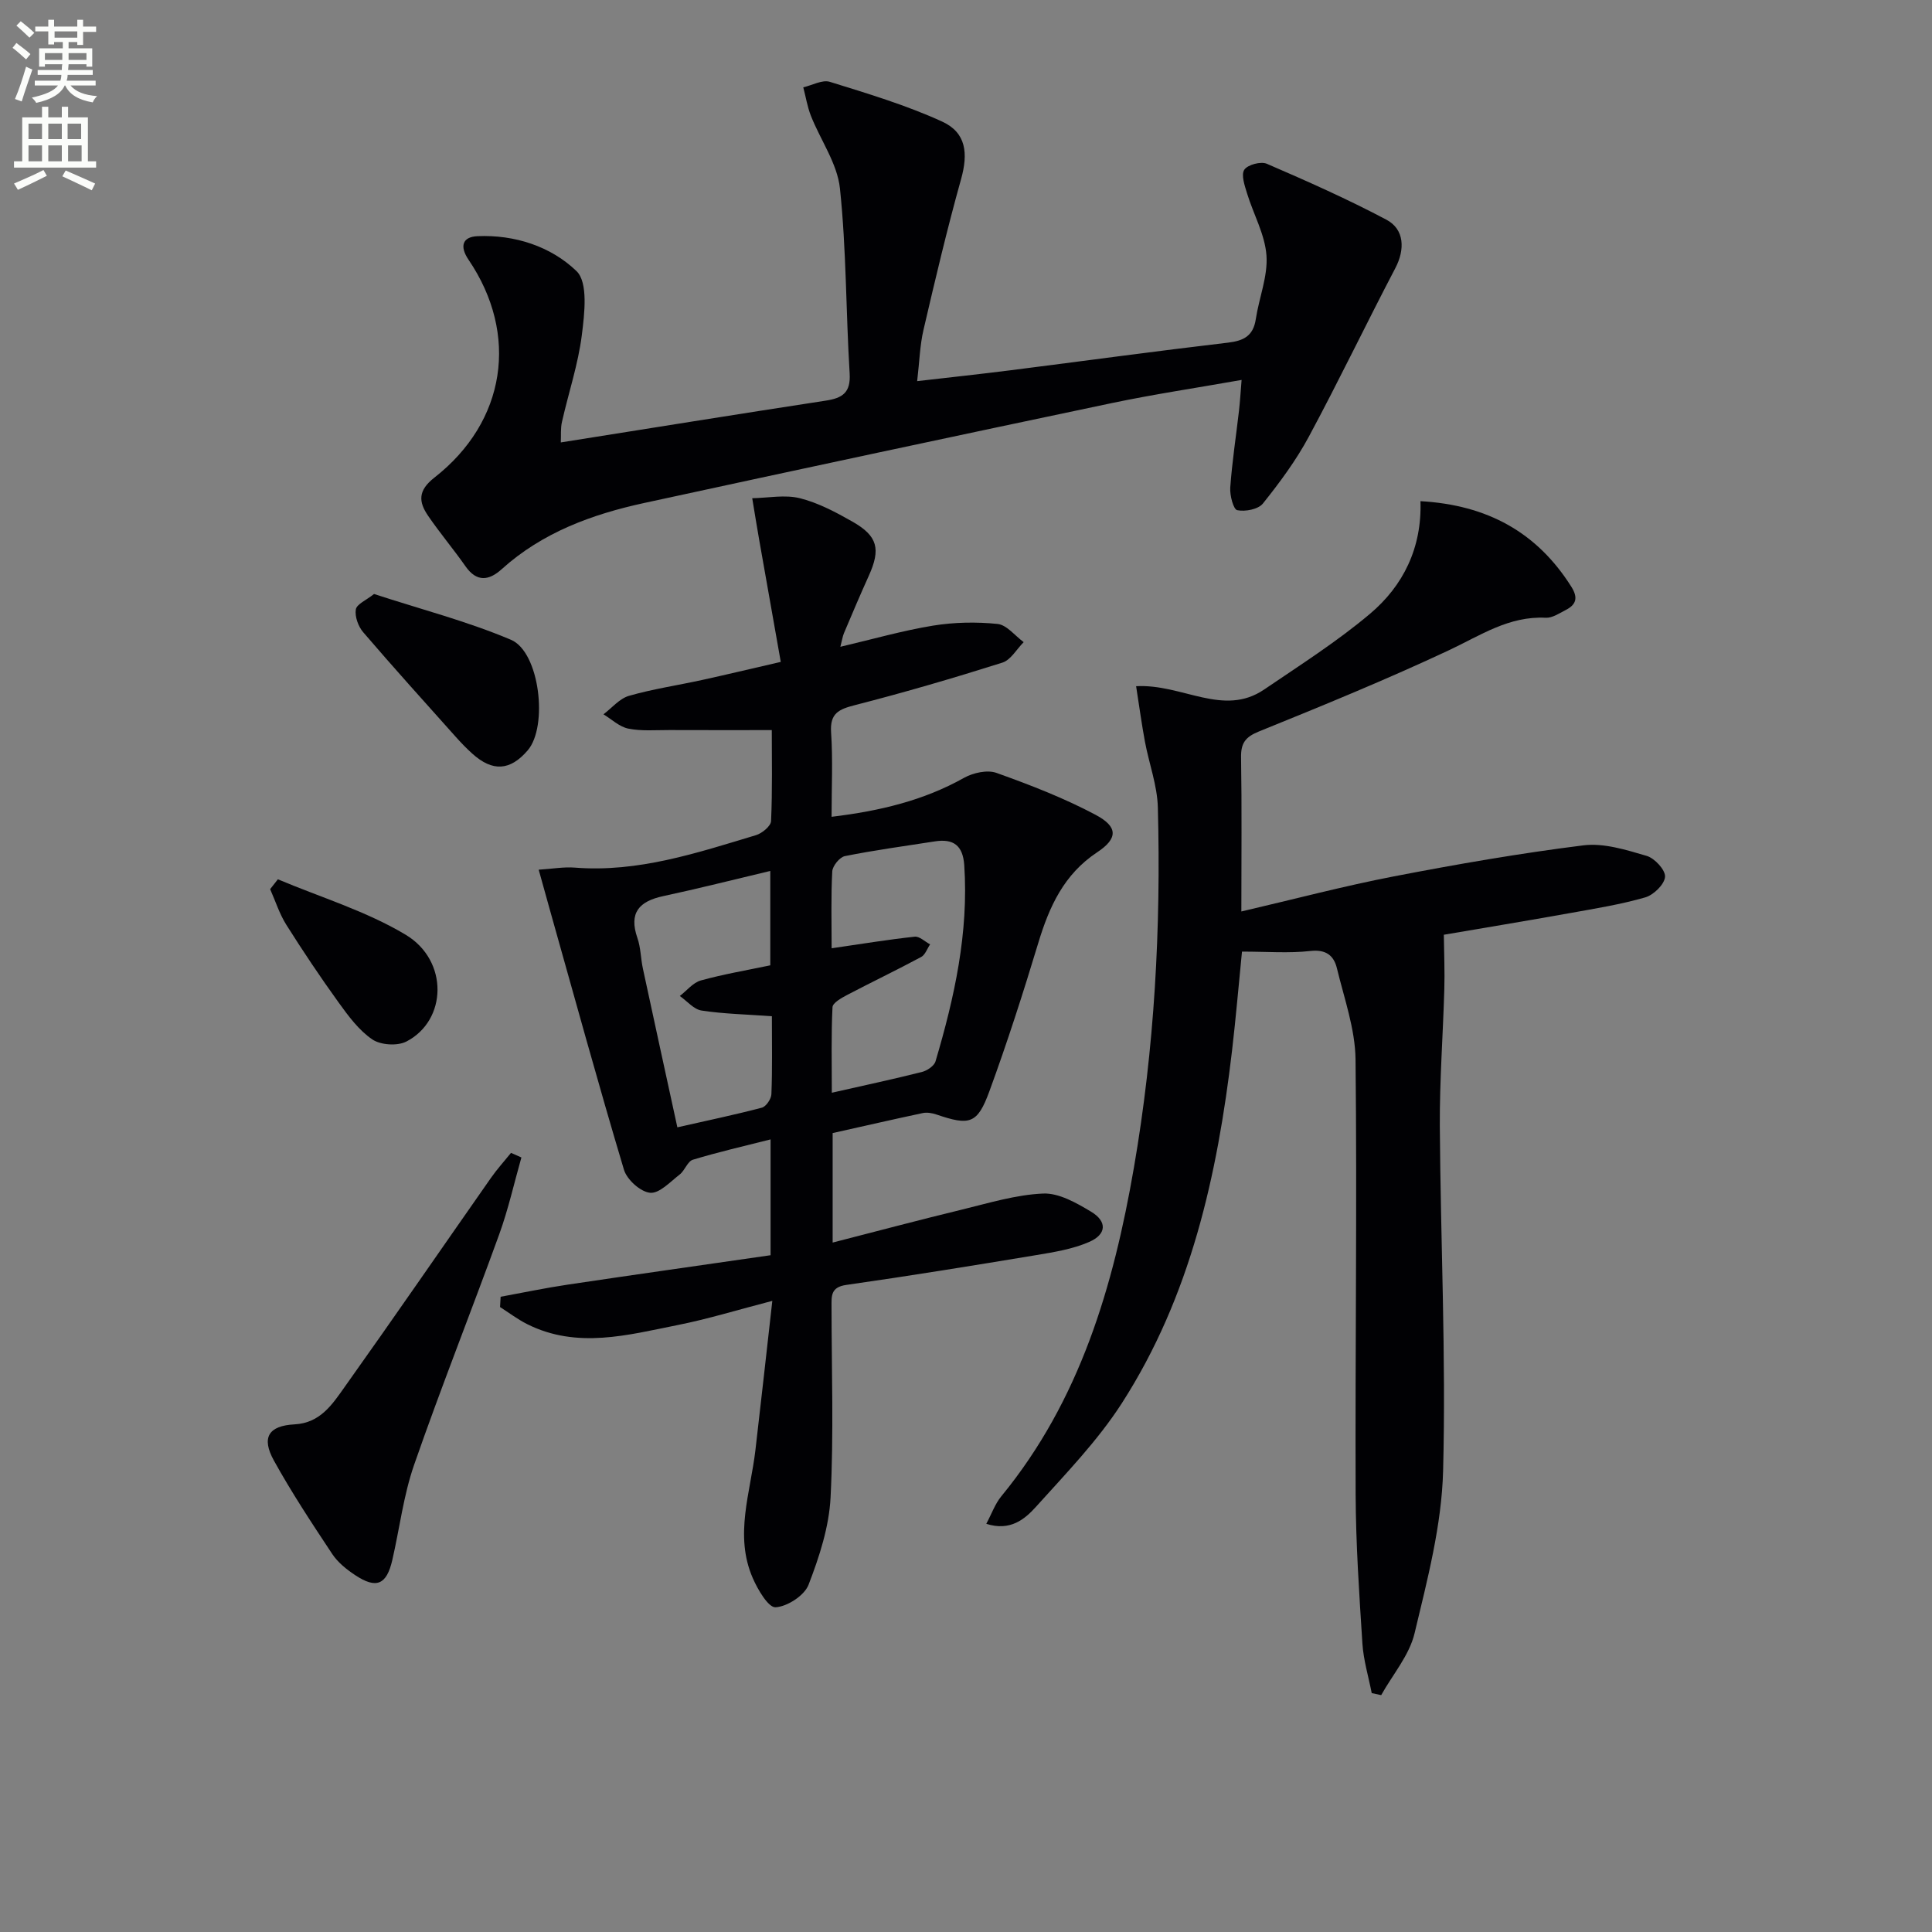
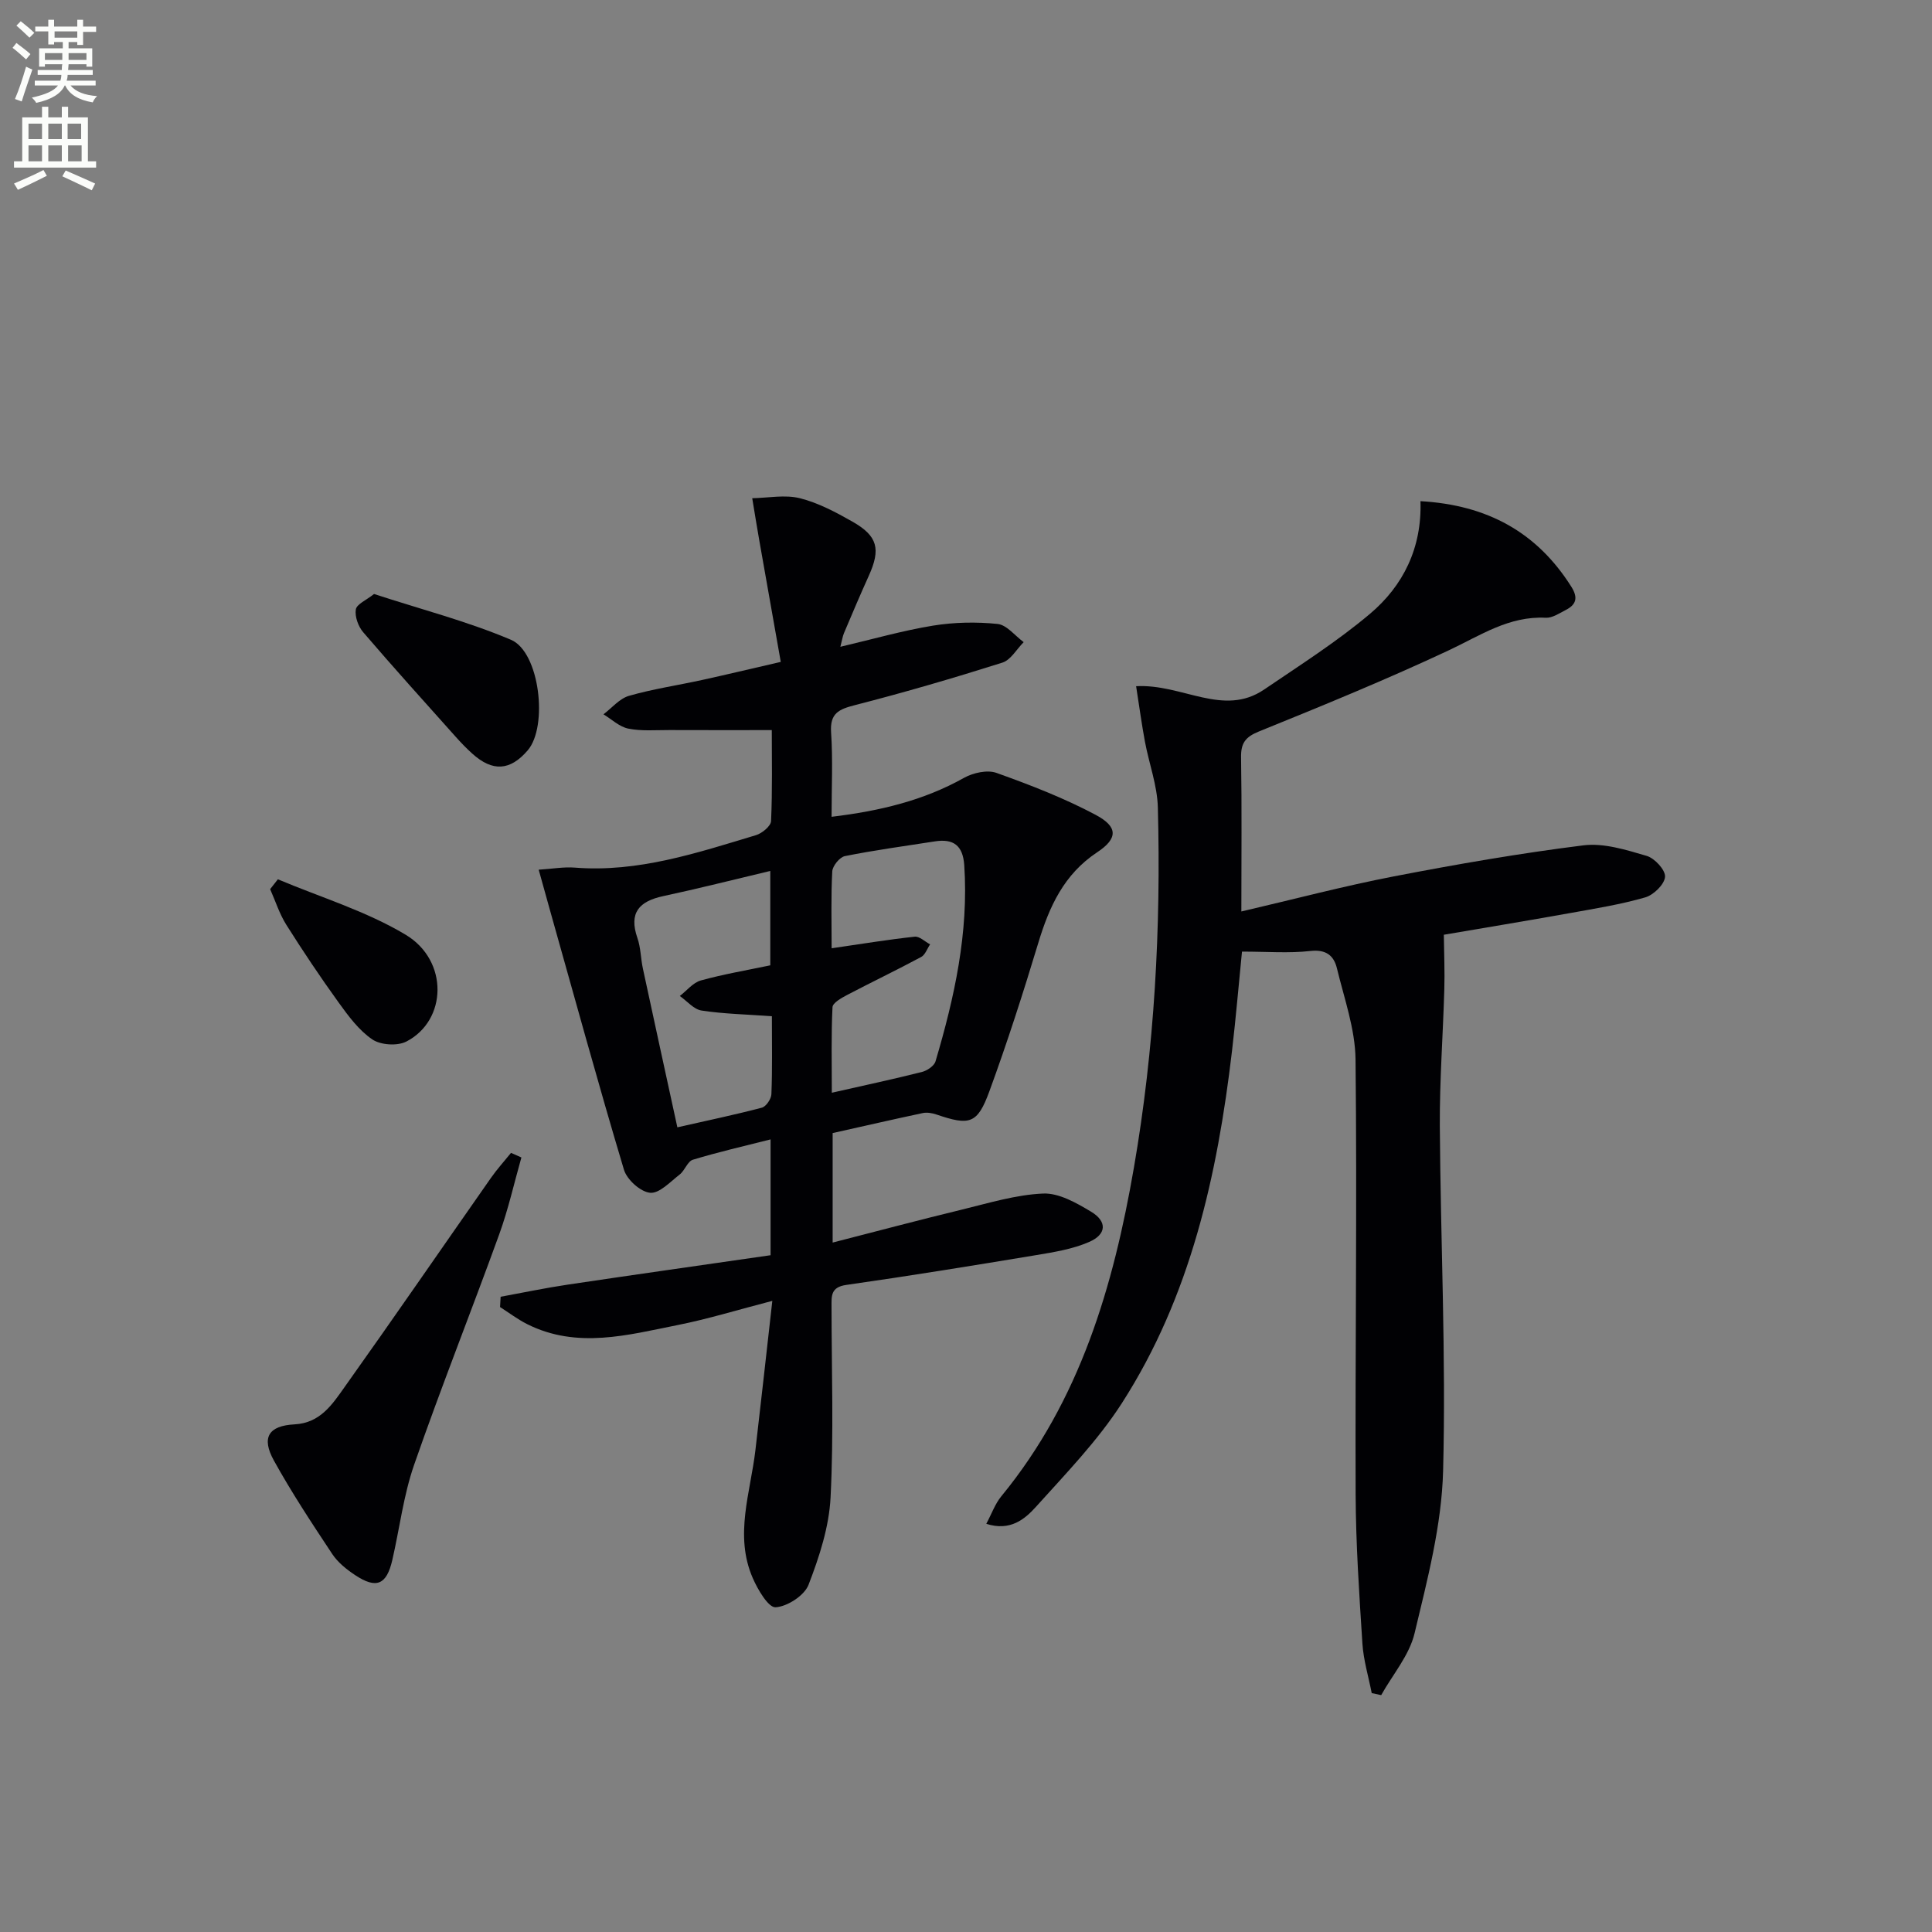
<svg xmlns="http://www.w3.org/2000/svg" enable-background="new 0 0 400 400" viewBox="0 0 400 400">
  <rect x="0" y="0" width="400" height="400" fill="#808080" stroke="none" />
  <path d="m2.6 9.9.8-1c.9.7 1.9 1.4 2.9 2.3l-.9 1.1c-1.1-1-2-1.8-2.8-2.4zm.5 10.6c.9-2.1 1.6-4.3 2.3-6.7.4.2.8.4 1.3.6-.7 2.1-1.5 4.3-2.2 6.6zm.3-15.2.9-.9c1 .8 2 1.6 2.8 2.4l-1 1c-.9-.9-1.8-1.7-2.7-2.5zm12.6-1.2h1.2v1.4h2.7v1.1h-2.7v2.7h-1.2v-.6h-1.8v1.3h4.9v3.8h-1.2v-.5h-3.7c0 .4-.1.9-.1 1.2h5.1v1h-5.2c0 .5-.1.9-.2 1.2h6v1h-5.2c1.1 1.3 2.9 2 5.5 2.2-.4.4-.7.8-.9 1.3-2.9-.5-4.8-1.6-5.7-3.5h-.1c-.8 1.7-2.7 2.9-5.9 3.6-.2-.4-.6-.8-.9-1.1 2.8-.6 4.6-1.4 5.4-2.5h-4.8v-1h5.3c.1-.3.2-.7.2-1.2h-4.9v-1h5c0-.4 0-.8.1-1.2h-3.6v.5h-1.2v-3.8h4.9v-1.3h-1.8v.5h-1.2v-2.7h-2.7v-1h2.7v-1.4h1.2v1.4h4.8zm-6.7 8.3h3.6c0-.4 0-.9 0-1.4h-3.6zm1.9-4.6h4.8v-1.3h-4.7v1.3zm6.7 3.2h-3.7v1.4h3.7z" fill="#fbfcfa" />
  <path d="m8.7 22.1h1.3v2.2h2.8v-2.2h1.3v2.2h4.1v9.1h1.7v1.3h-17v-1.3h1.7v-9.1h4.1zm.3 13.1.7 1.2c-1.8.9-3.8 1.9-6 2.9-.2-.4-.5-.8-.8-1.3 2.3-1 4.4-1.9 6.1-2.8zm-3.1-6.4h2.8v-3.2h-2.8zm0 4.6h2.8v-3.3h-2.8zm4.1-4.6h2.8v-3.2h-2.8zm0 4.6h2.8v-3.3h-2.8zm3.6 1.9c2.1.9 4.1 1.8 6.1 2.7l-.7 1.4c-2.2-1.1-4.2-2-6.1-2.9zm3.2-9.7h-2.8v3.2h2.8zm-2.7 7.8h2.8v-3.3h-2.8z" fill="#fbfcfa" />
  <g fill="#010104">
    <path d="m172.39 234.59v22.67c9.2-2.36 17.91-4.68 26.66-6.8 5.6-1.36 11.23-3.1 16.91-3.35 3.28-.14 6.91 1.94 9.94 3.76 3.36 2.02 3.22 4.69-.4 6.26-3.41 1.49-7.26 2.11-10.98 2.73-13.08 2.17-26.18 4.3-39.31 6.17-3.25.46-3.05 2.31-3.05 4.53.01 13.16.47 26.35-.2 39.47-.31 6.11-2.33 12.3-4.56 18.08-.86 2.23-4.4 4.52-6.83 4.66-1.49.08-3.69-3.67-4.73-6.07-3.84-8.83-.47-17.65.56-26.46 1.17-10 2.27-20.01 3.5-30.91-7.12 1.84-13.27 3.75-19.56 5-10.38 2.07-20.87 5-31.21-.19-1.96-.99-3.74-2.34-5.6-3.53.04-.71.08-1.42.12-2.13 4.65-.85 9.28-1.83 13.95-2.52 13.92-2.08 27.85-4.04 41.94-6.08 0-8.21 0-15.8 0-23.98-5.6 1.42-10.9 2.63-16.09 4.21-1.11.34-1.66 2.23-2.73 3.06-1.95 1.51-4.21 3.97-6.13 3.78-1.99-.19-4.8-2.72-5.41-4.78-5.33-17.8-10.24-35.72-15.28-53.6-.75-2.67-1.49-5.34-2.37-8.51 2.88-.18 5.2-.61 7.47-.43 13.11 1.04 25.28-3.04 37.52-6.72 1.26-.38 3.07-1.87 3.12-2.91.29-6.45.15-12.91.15-18.84-7.42 0-14.33.02-21.24-.01-2.83-.01-5.73.25-8.47-.3-1.84-.37-3.44-1.93-5.14-2.96 1.74-1.31 3.31-3.25 5.27-3.82 4.93-1.42 10.04-2.17 15.07-3.27 5.02-1.1 10.01-2.3 16.37-3.76-1.48-8.38-2.96-16.71-4.43-25.05-.52-2.94-.99-5.89-1.48-8.84 3.3-.06 6.77-.77 9.86 0 3.8.95 7.44 2.89 10.89 4.85 5.25 2.98 5.88 5.69 3.39 11.2-1.78 3.93-3.46 7.9-5.14 11.87-.3.71-.4 1.5-.75 2.84 6.72-1.58 12.89-3.35 19.18-4.38 4.37-.71 8.96-.8 13.36-.35 1.91.2 3.62 2.45 5.41 3.77-1.46 1.46-2.67 3.69-4.41 4.24-10.08 3.19-20.24 6.16-30.49 8.79-3.37.86-5.25 1.68-4.97 5.69.38 5.6.1 11.25.1 17.44 10-1.21 19.03-3.36 27.43-8.07 1.89-1.05 4.81-1.7 6.71-1.02 6.99 2.5 13.98 5.2 20.52 8.68 4.68 2.48 4.64 4.9.32 7.76-6.88 4.56-9.91 11.24-12.18 18.75-3.12 10.32-6.42 20.61-10.13 30.73-2.48 6.78-4.08 7.15-10.95 4.81-.89-.3-1.95-.49-2.85-.3-6.13 1.3-12.24 2.71-18.65 4.14zm-.21-38.26c6.17-.9 11.67-1.8 17.2-2.4.99-.11 2.12 1.03 3.19 1.59-.61.89-1.01 2.16-1.85 2.61-5.06 2.72-10.25 5.2-15.34 7.87-1.17.62-2.98 1.63-3.02 2.53-.28 5.71-.14 11.44-.14 17.71 6.78-1.54 12.74-2.81 18.65-4.3 1.08-.27 2.54-1.25 2.82-2.2 3.92-13.24 6.88-26.62 5.95-40.6-.28-4.12-2.25-5.54-6.09-4.94-6.22.97-12.46 1.81-18.63 3.05-1.08.22-2.55 2.03-2.61 3.17-.28 5.29-.13 10.61-.13 15.91zm-12.37 14.07c-5.35-.39-10.01-.48-14.57-1.18-1.61-.25-3-1.97-4.49-3.01 1.44-1.11 2.73-2.77 4.36-3.22 4.74-1.31 9.61-2.13 14.37-3.13 0-6.57 0-12.63 0-19.54-7.72 1.83-14.91 3.66-22.16 5.21-4.99 1.07-7.17 3.44-5.35 8.68.7 2.01.68 4.25 1.14 6.35 2.32 10.81 4.69 21.61 7.13 32.84 6.26-1.42 11.92-2.6 17.5-4.07.87-.23 1.94-1.81 1.97-2.8.21-5.29.1-10.58.1-16.13z" />
    <path d="m294.09 103.76c13.84.79 24.11 6.42 31.24 17.72 1.45 2.3 1 3.71-1.17 4.82-1.32.68-2.78 1.67-4.13 1.6-7.61-.39-13.53 3.66-20.01 6.71-12.92 6.06-26.16 11.48-39.39 16.84-2.83 1.15-3.73 2.44-3.68 5.37.17 10.29.06 20.59.06 31.89 11-2.56 21.23-5.27 31.6-7.27 13.01-2.51 26.08-4.78 39.22-6.42 4.23-.53 8.85.94 13.09 2.18 1.66.48 3.91 2.93 3.81 4.33-.11 1.56-2.36 3.76-4.09 4.26-5.08 1.47-10.34 2.31-15.56 3.25-9.11 1.63-18.25 3.14-26.15 4.49.05 4.01.21 7.65.1 11.29-.27 9.42-.98 18.85-.93 28.27.15 23.81 1.3 47.63.68 71.41-.29 11.28-3.26 22.58-5.91 33.66-1.09 4.56-4.54 8.55-6.91 12.8-.65-.14-1.31-.28-1.96-.42-.67-3.43-1.71-6.83-1.93-10.29-.66-10.29-1.36-20.6-1.4-30.91-.11-29.99.31-59.98-.02-89.97-.07-6.31-2.34-12.63-3.85-18.88-.63-2.62-2.23-3.97-5.49-3.6-4.43.5-8.97.13-14.17.13-.68 6.82-1.26 13.68-2.06 20.51-3.03 25.76-8.58 50.85-22.82 73-4.99 7.75-11.56 14.53-17.76 21.42-2.32 2.58-5.34 5.13-10.3 3.54 1.12-2.09 1.82-4.13 3.11-5.7 16.29-19.83 23.21-43.47 27.46-68.08 4.26-24.65 5.61-49.56 4.95-74.55-.12-4.55-1.82-9.05-2.67-13.59-.68-3.66-1.18-7.35-1.83-11.5 9.6-.52 18.04 6.45 26.52.68 7.41-5.04 15.03-9.88 21.87-15.64 6.92-5.82 10.81-13.71 10.48-23.35z" />
-     <path d="m116.11 91.6c18.54-2.94 36.67-5.87 54.84-8.65 3.48-.53 5.21-1.65 4.96-5.65-.78-12.77-.67-25.61-2.01-38.3-.55-5.16-4.02-9.98-6.01-15.02-.74-1.88-1.06-3.93-1.58-5.9 1.84-.42 3.93-1.62 5.49-1.14 7.86 2.44 15.8 4.82 23.26 8.23 5.02 2.3 5.4 6.62 3.92 11.92-2.89 10.32-5.35 20.76-7.78 31.2-.75 3.2-.83 6.55-1.31 10.62 6.76-.78 13.1-1.46 19.42-2.26 14.98-1.9 29.95-3.95 44.95-5.71 3.29-.39 5.22-1.43 5.74-4.87.67-4.42 2.51-8.85 2.21-13.16-.31-4.36-2.7-8.56-4.02-12.87-.49-1.61-1.27-3.84-.57-4.9.69-1.04 3.43-1.77 4.67-1.23 8.36 3.61 16.7 7.31 24.74 11.57 3.8 2.01 3.85 6.22 1.87 10.01-6.07 11.59-11.72 23.4-17.92 34.92-2.64 4.91-6.02 9.48-9.51 13.84-.96 1.2-3.65 1.72-5.31 1.38-.8-.16-1.56-3.08-1.45-4.68.38-5.29 1.19-10.55 1.8-15.83.22-1.93.34-3.87.55-6.46-9.38 1.66-18.19 2.97-26.9 4.8-32.29 6.79-64.56 13.68-96.8 20.68-10.81 2.35-21.07 6.1-29.5 13.71-2.61 2.36-5.15 2.73-7.48-.6-2.48-3.54-5.28-6.86-7.72-10.42-2-2.91-2.19-5.24 1.28-7.95 14.85-11.61 17.55-29.65 7.07-45.1-1.9-2.8-1.25-4.74 1.82-4.88 7.74-.35 15.27 2.14 20.54 7.24 2.42 2.35 1.65 8.8 1.09 13.24-.76 6.05-2.75 11.93-4.1 17.92-.33 1.38-.18 2.86-.25 4.3z" />
    <path d="m107.95 239.64c-1.51 5.32-2.72 10.76-4.6 15.94-5.77 15.92-12.04 31.67-17.6 47.66-2.21 6.34-3.01 13.17-4.53 19.76-1.18 5.12-3.3 6.02-7.68 3.12-1.78-1.18-3.58-2.62-4.74-4.36-4.21-6.35-8.43-12.74-12.11-19.4-2.61-4.74-1.1-7.18 4.29-7.46 5.34-.28 7.83-4.16 10.36-7.72 10.22-14.36 20.21-28.89 30.32-43.33 1.26-1.8 2.75-3.44 4.14-5.16.72.31 1.44.63 2.15.95z" />
    <path d="m77.44 122.98c9.64 3.15 19.28 5.64 28.35 9.48 5.96 2.53 7.72 17.95 3.46 22.9-3.63 4.23-7.27 4.46-11.47.67-1.23-1.11-2.39-2.31-3.49-3.55-6.4-7.16-12.84-14.29-19.09-21.58-1.03-1.2-1.77-3.25-1.53-4.72.18-1.1 2.16-1.91 3.77-3.2z" />
    <path d="m57.53 182.05c8.87 3.74 18.29 6.58 26.46 11.48 8.94 5.36 8.59 17.76.14 22.11-1.86.96-5.33.73-7.05-.44-2.78-1.89-4.95-4.84-6.97-7.64-3.78-5.24-7.38-10.62-10.83-16.09-1.43-2.27-2.25-4.91-3.35-7.38.53-.69 1.06-1.36 1.6-2.04z" />
  </g>
</svg>